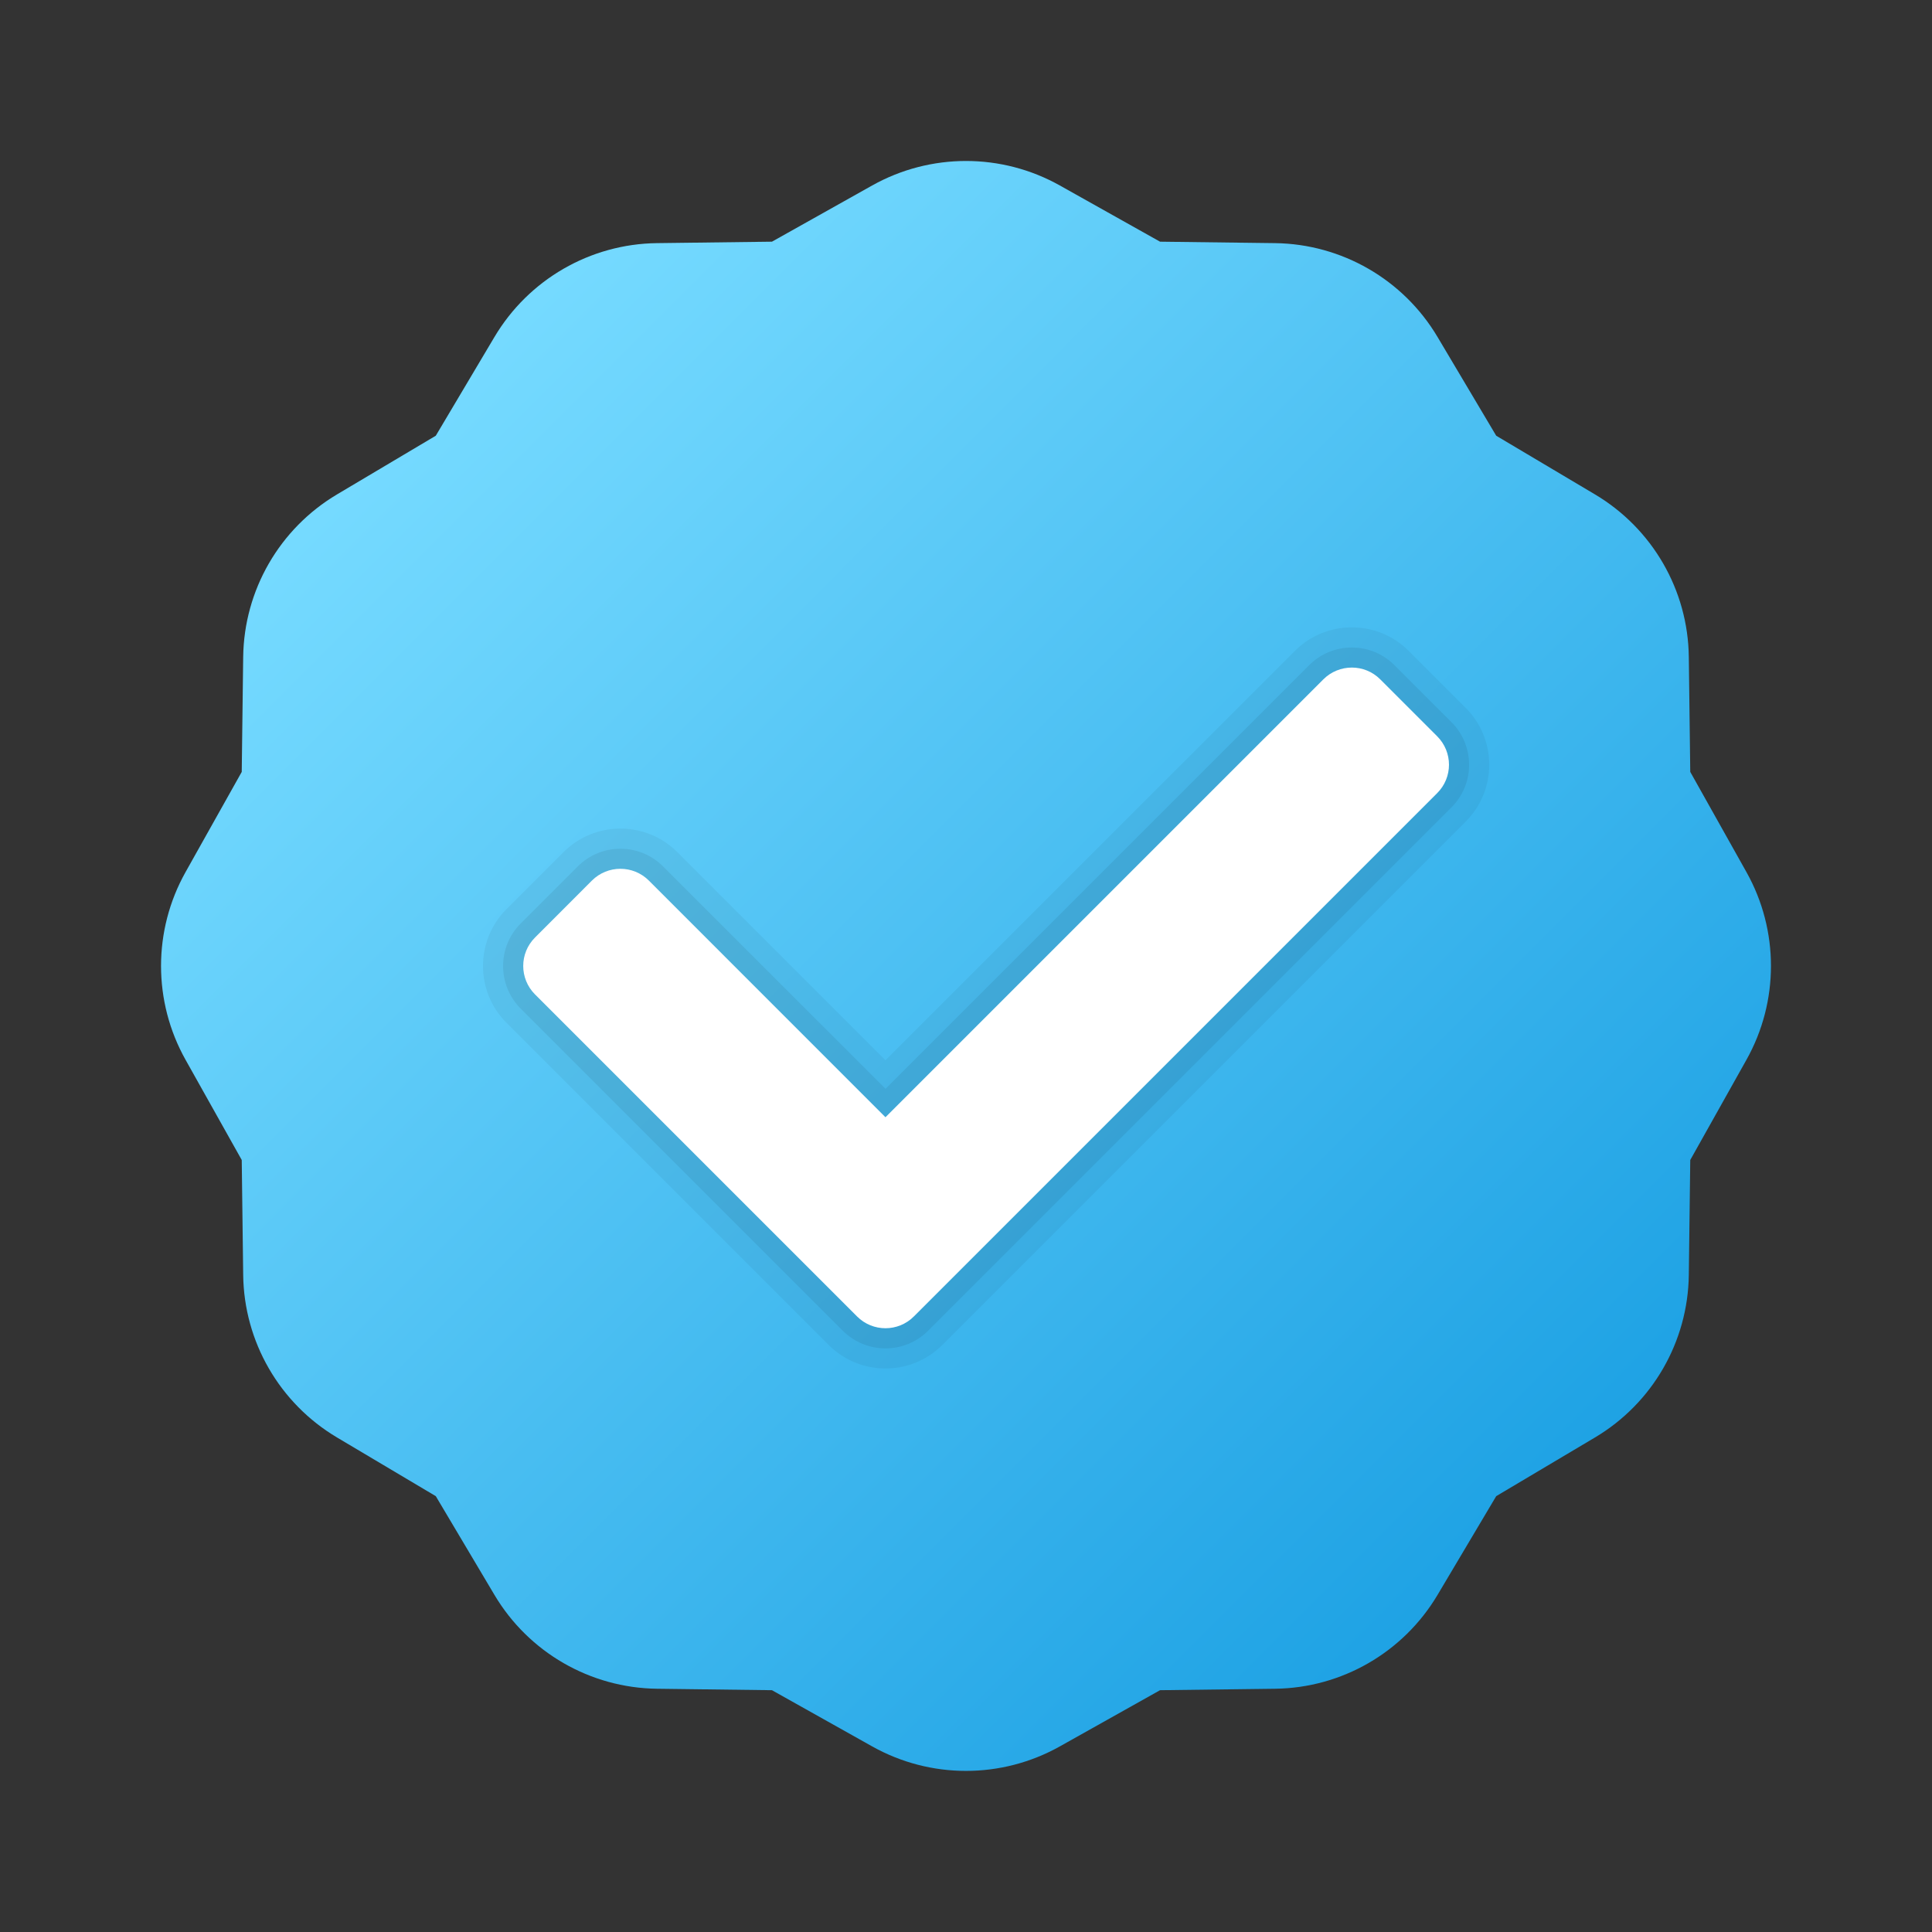
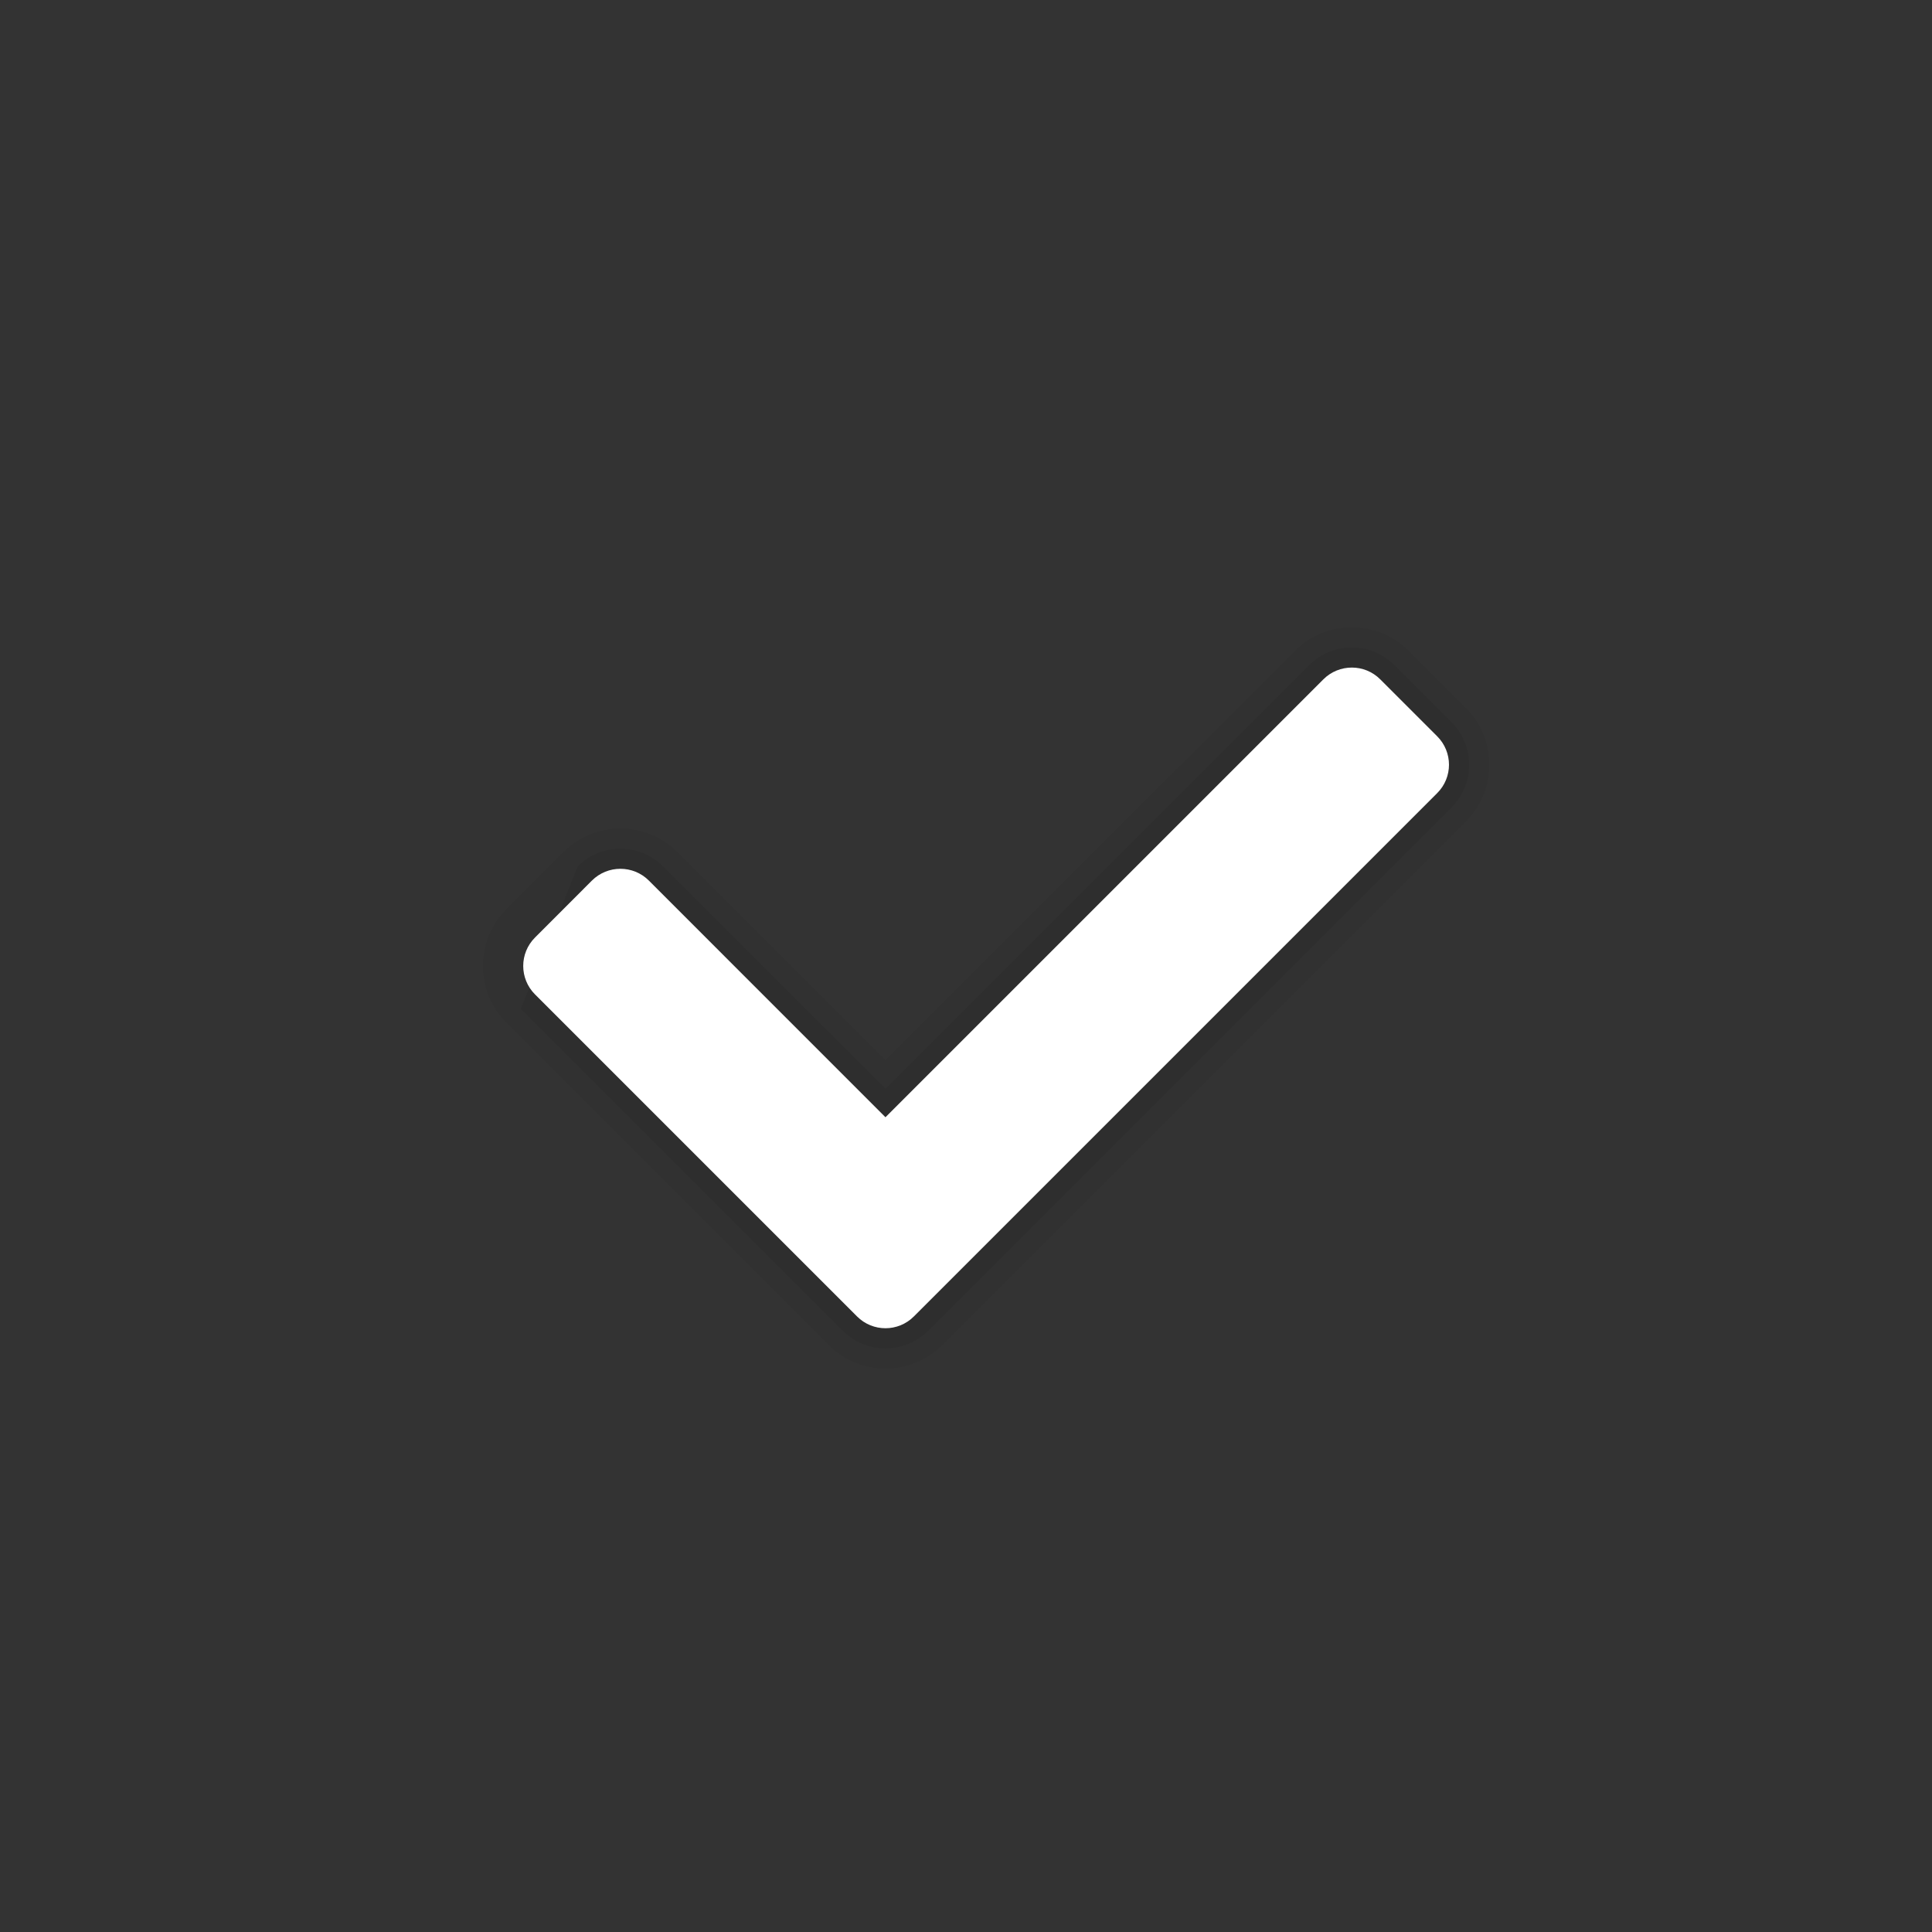
<svg xmlns="http://www.w3.org/2000/svg" width="32" height="32" viewBox="0 0 32 32" fill="none">
  <rect x="0" y="0" width="32" height="32" fill="#333333" stroke="none" />
-   <path d="M17.554 3.072L19.214 4.003L21.118 4.027C22.224 4.041 23.244 4.629 23.81 5.581L24.782 7.217L26.418 8.189C27.37 8.755 27.959 9.775 27.972 10.881L27.996 12.785L28.927 14.445C29.468 15.41 29.468 16.588 28.927 17.553L27.996 19.213L27.972 21.117C27.958 22.223 27.37 23.243 26.418 23.809L24.782 24.781L23.81 26.417C23.244 27.369 22.224 27.958 21.118 27.971L19.214 27.995L17.554 28.926C16.589 29.467 15.411 29.467 14.446 28.926L12.786 27.995L10.882 27.971C9.776 27.957 8.756 27.369 8.19 26.417L7.218 24.781L5.582 23.809C4.63 23.243 4.041 22.223 4.028 21.117L4.004 19.213L3.073 17.553C2.532 16.588 2.532 15.41 3.073 14.445L4.004 12.785L4.028 10.881C4.042 9.775 4.63 8.755 5.582 8.189L7.218 7.217L8.19 5.581C8.756 4.629 9.776 4.04 10.882 4.027L12.786 4.003L14.446 3.072C15.412 2.531 16.589 2.531 17.554 3.072Z" fill="url(#paint0_linear_4868_85255)" />
  <path opacity="0.05" d="M21.448 10.781L14.666 17.562L11.219 14.114C10.698 13.594 9.854 13.594 9.333 14.114L8.39 15.057C7.87 15.578 7.87 16.422 8.39 16.942L13.724 22.276C14.245 22.797 15.088 22.797 15.609 22.276L24.276 13.609C24.797 13.088 24.797 12.245 24.276 11.724L23.333 10.781C22.812 10.261 21.968 10.261 21.448 10.781Z" fill="black" />
-   <path opacity="0.07" d="M13.959 22.041L8.626 16.708C8.235 16.317 8.235 15.684 8.626 15.294L9.569 14.351C9.959 13.96 10.593 13.96 10.983 14.351L14.667 18.034L21.683 11.018C22.074 10.627 22.707 10.627 23.097 11.018L24.04 11.96C24.431 12.351 24.431 12.984 24.04 13.374L15.373 22.041C14.983 22.431 14.35 22.431 13.959 22.041Z" fill="black" />
+   <path opacity="0.07" d="M13.959 22.041L8.626 16.708L9.569 14.351C9.959 13.96 10.593 13.96 10.983 14.351L14.667 18.034L21.683 11.018C22.074 10.627 22.707 10.627 23.097 11.018L24.04 11.96C24.431 12.351 24.431 12.984 24.04 13.374L15.373 22.041C14.983 22.431 14.35 22.431 13.959 22.041Z" fill="black" />
  <path d="M14.195 21.804L8.862 16.471C8.601 16.21 8.601 15.788 8.862 15.528L9.804 14.585C10.065 14.325 10.487 14.325 10.747 14.585L14.666 18.505L21.919 11.252C22.18 10.992 22.602 10.992 22.861 11.252L23.804 12.195C24.065 12.456 24.065 12.877 23.804 13.137L15.137 21.804C14.877 22.065 14.455 22.065 14.195 21.804Z" fill="white" />
  <defs>
    <linearGradient id="paint0_linear_4868_85255" x1="6.93" y1="6.929" x2="25.298" y2="25.297" gradientUnits="userSpaceOnUse">
      <stop stop-color="#75DAFF" />
      <stop offset="1" stop-color="#1EA2E4" />
    </linearGradient>
  </defs>
</svg>